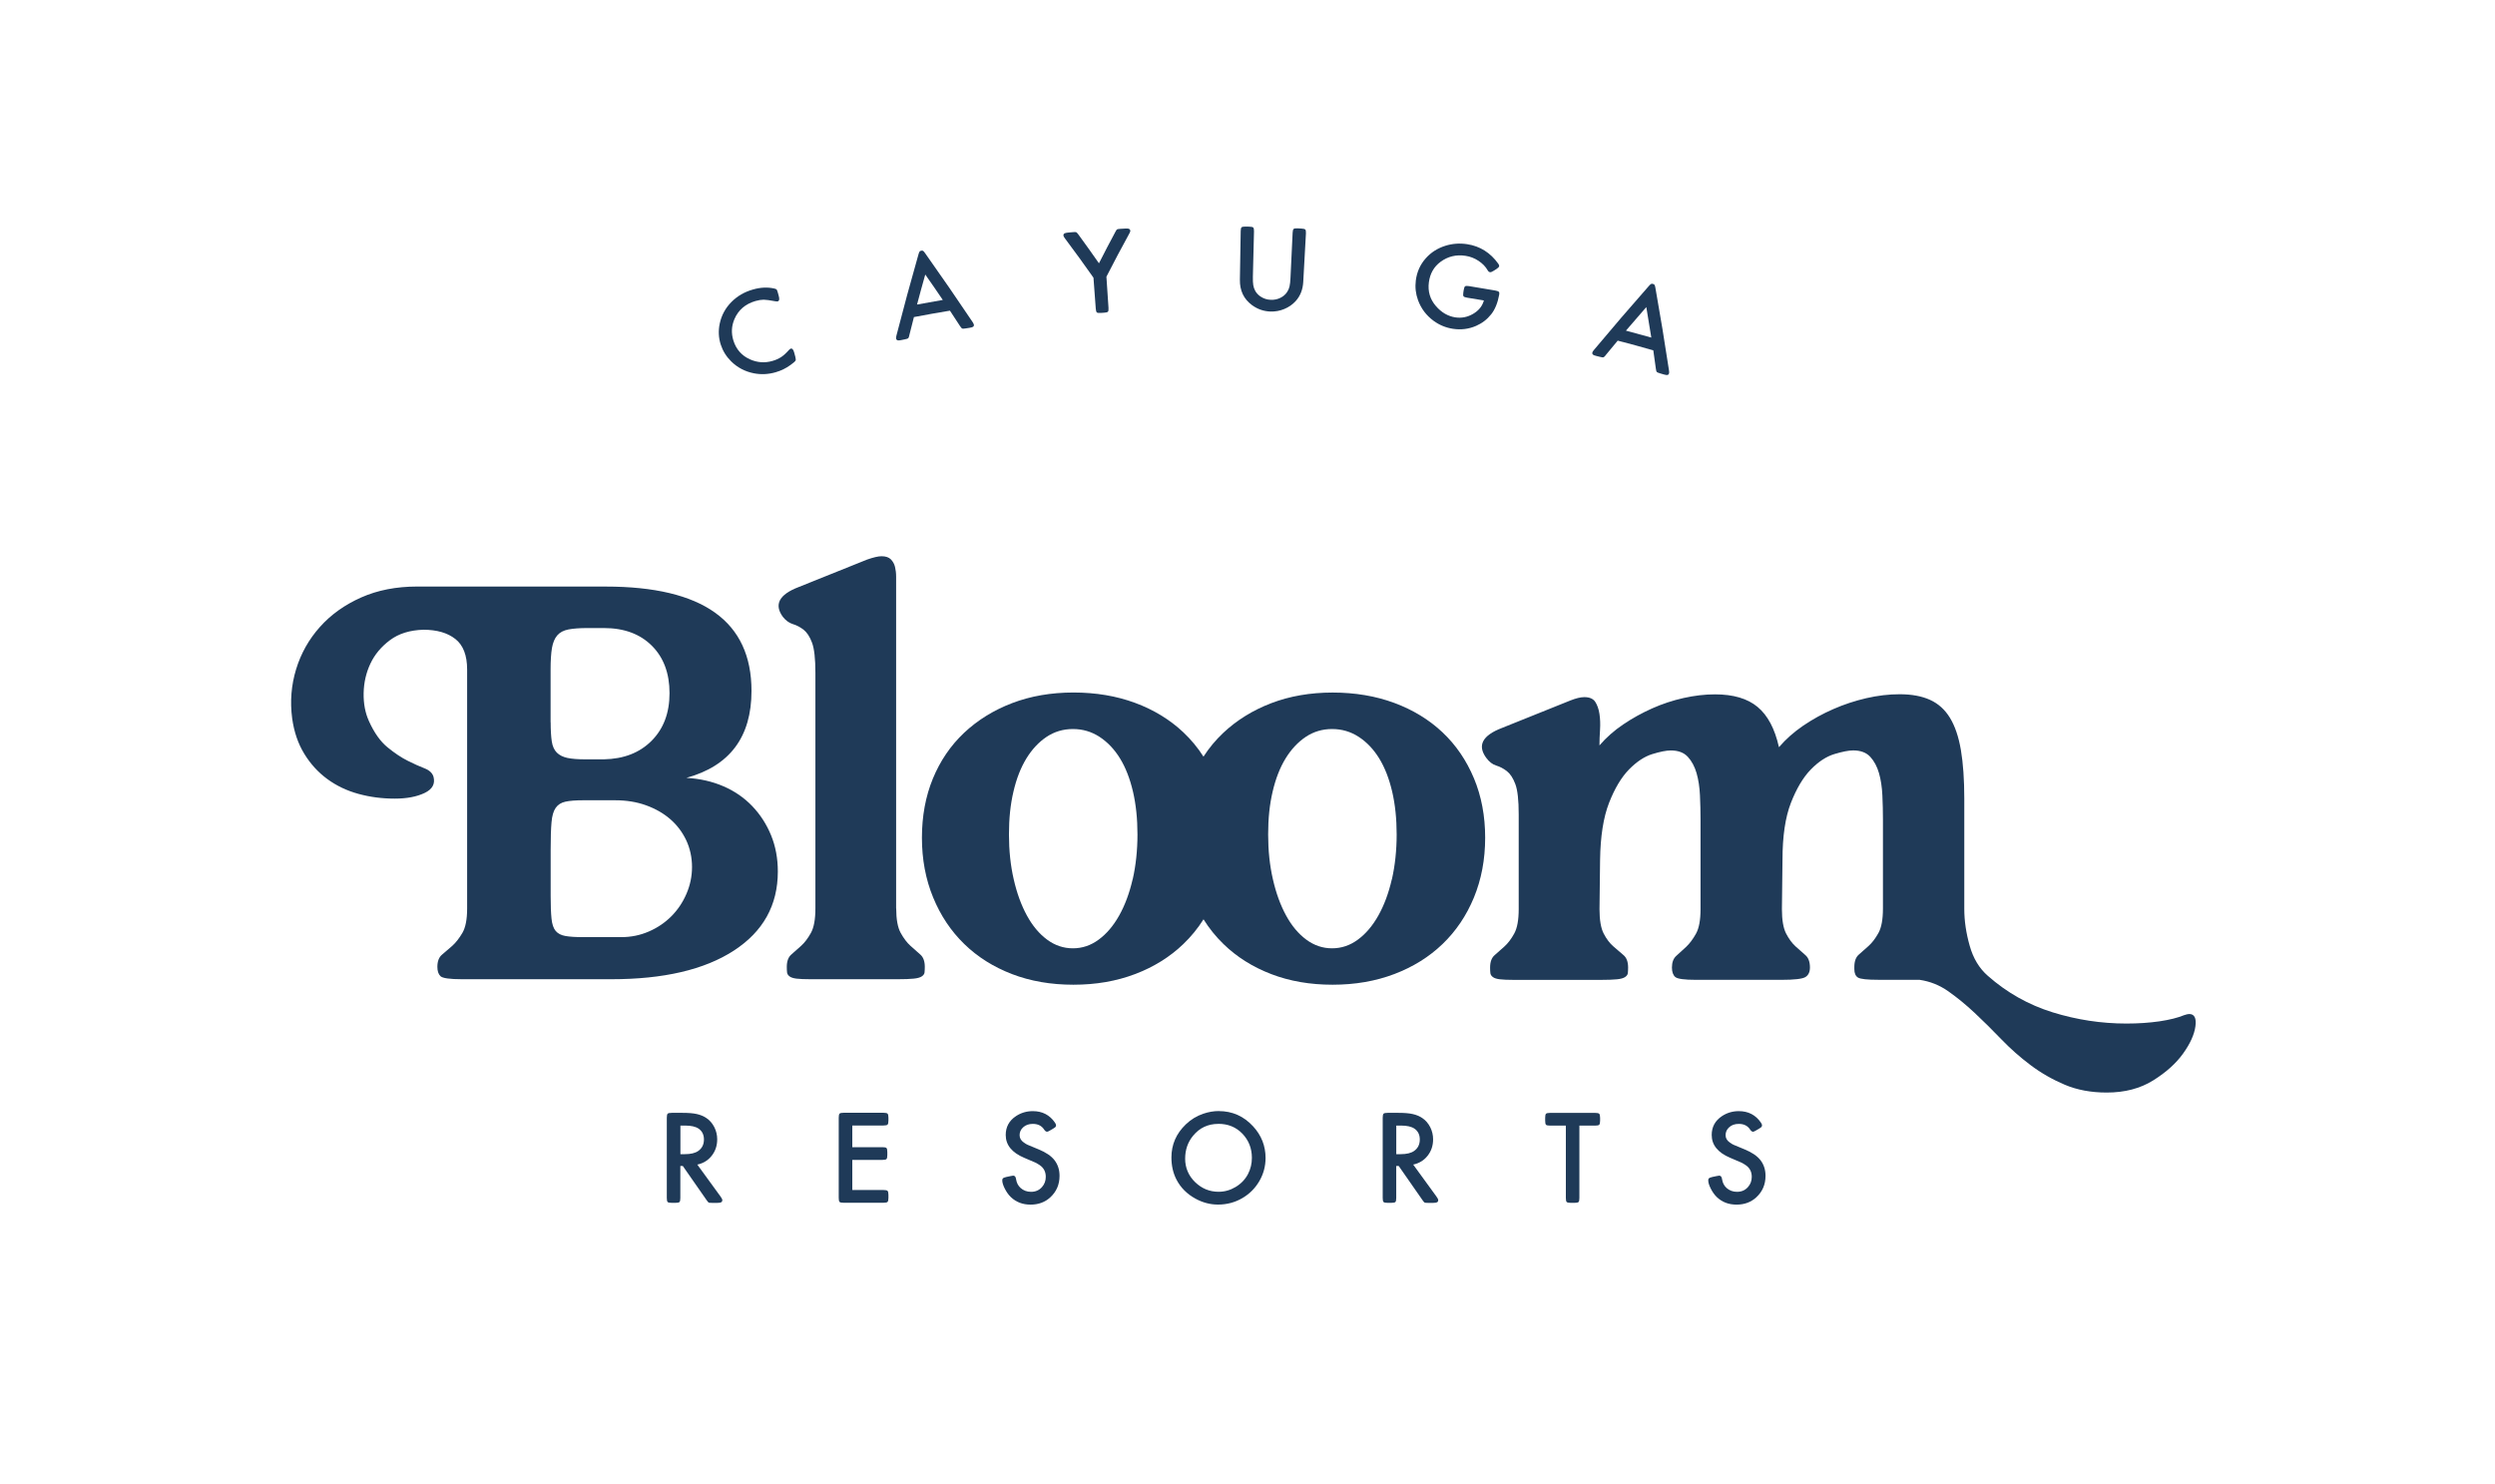
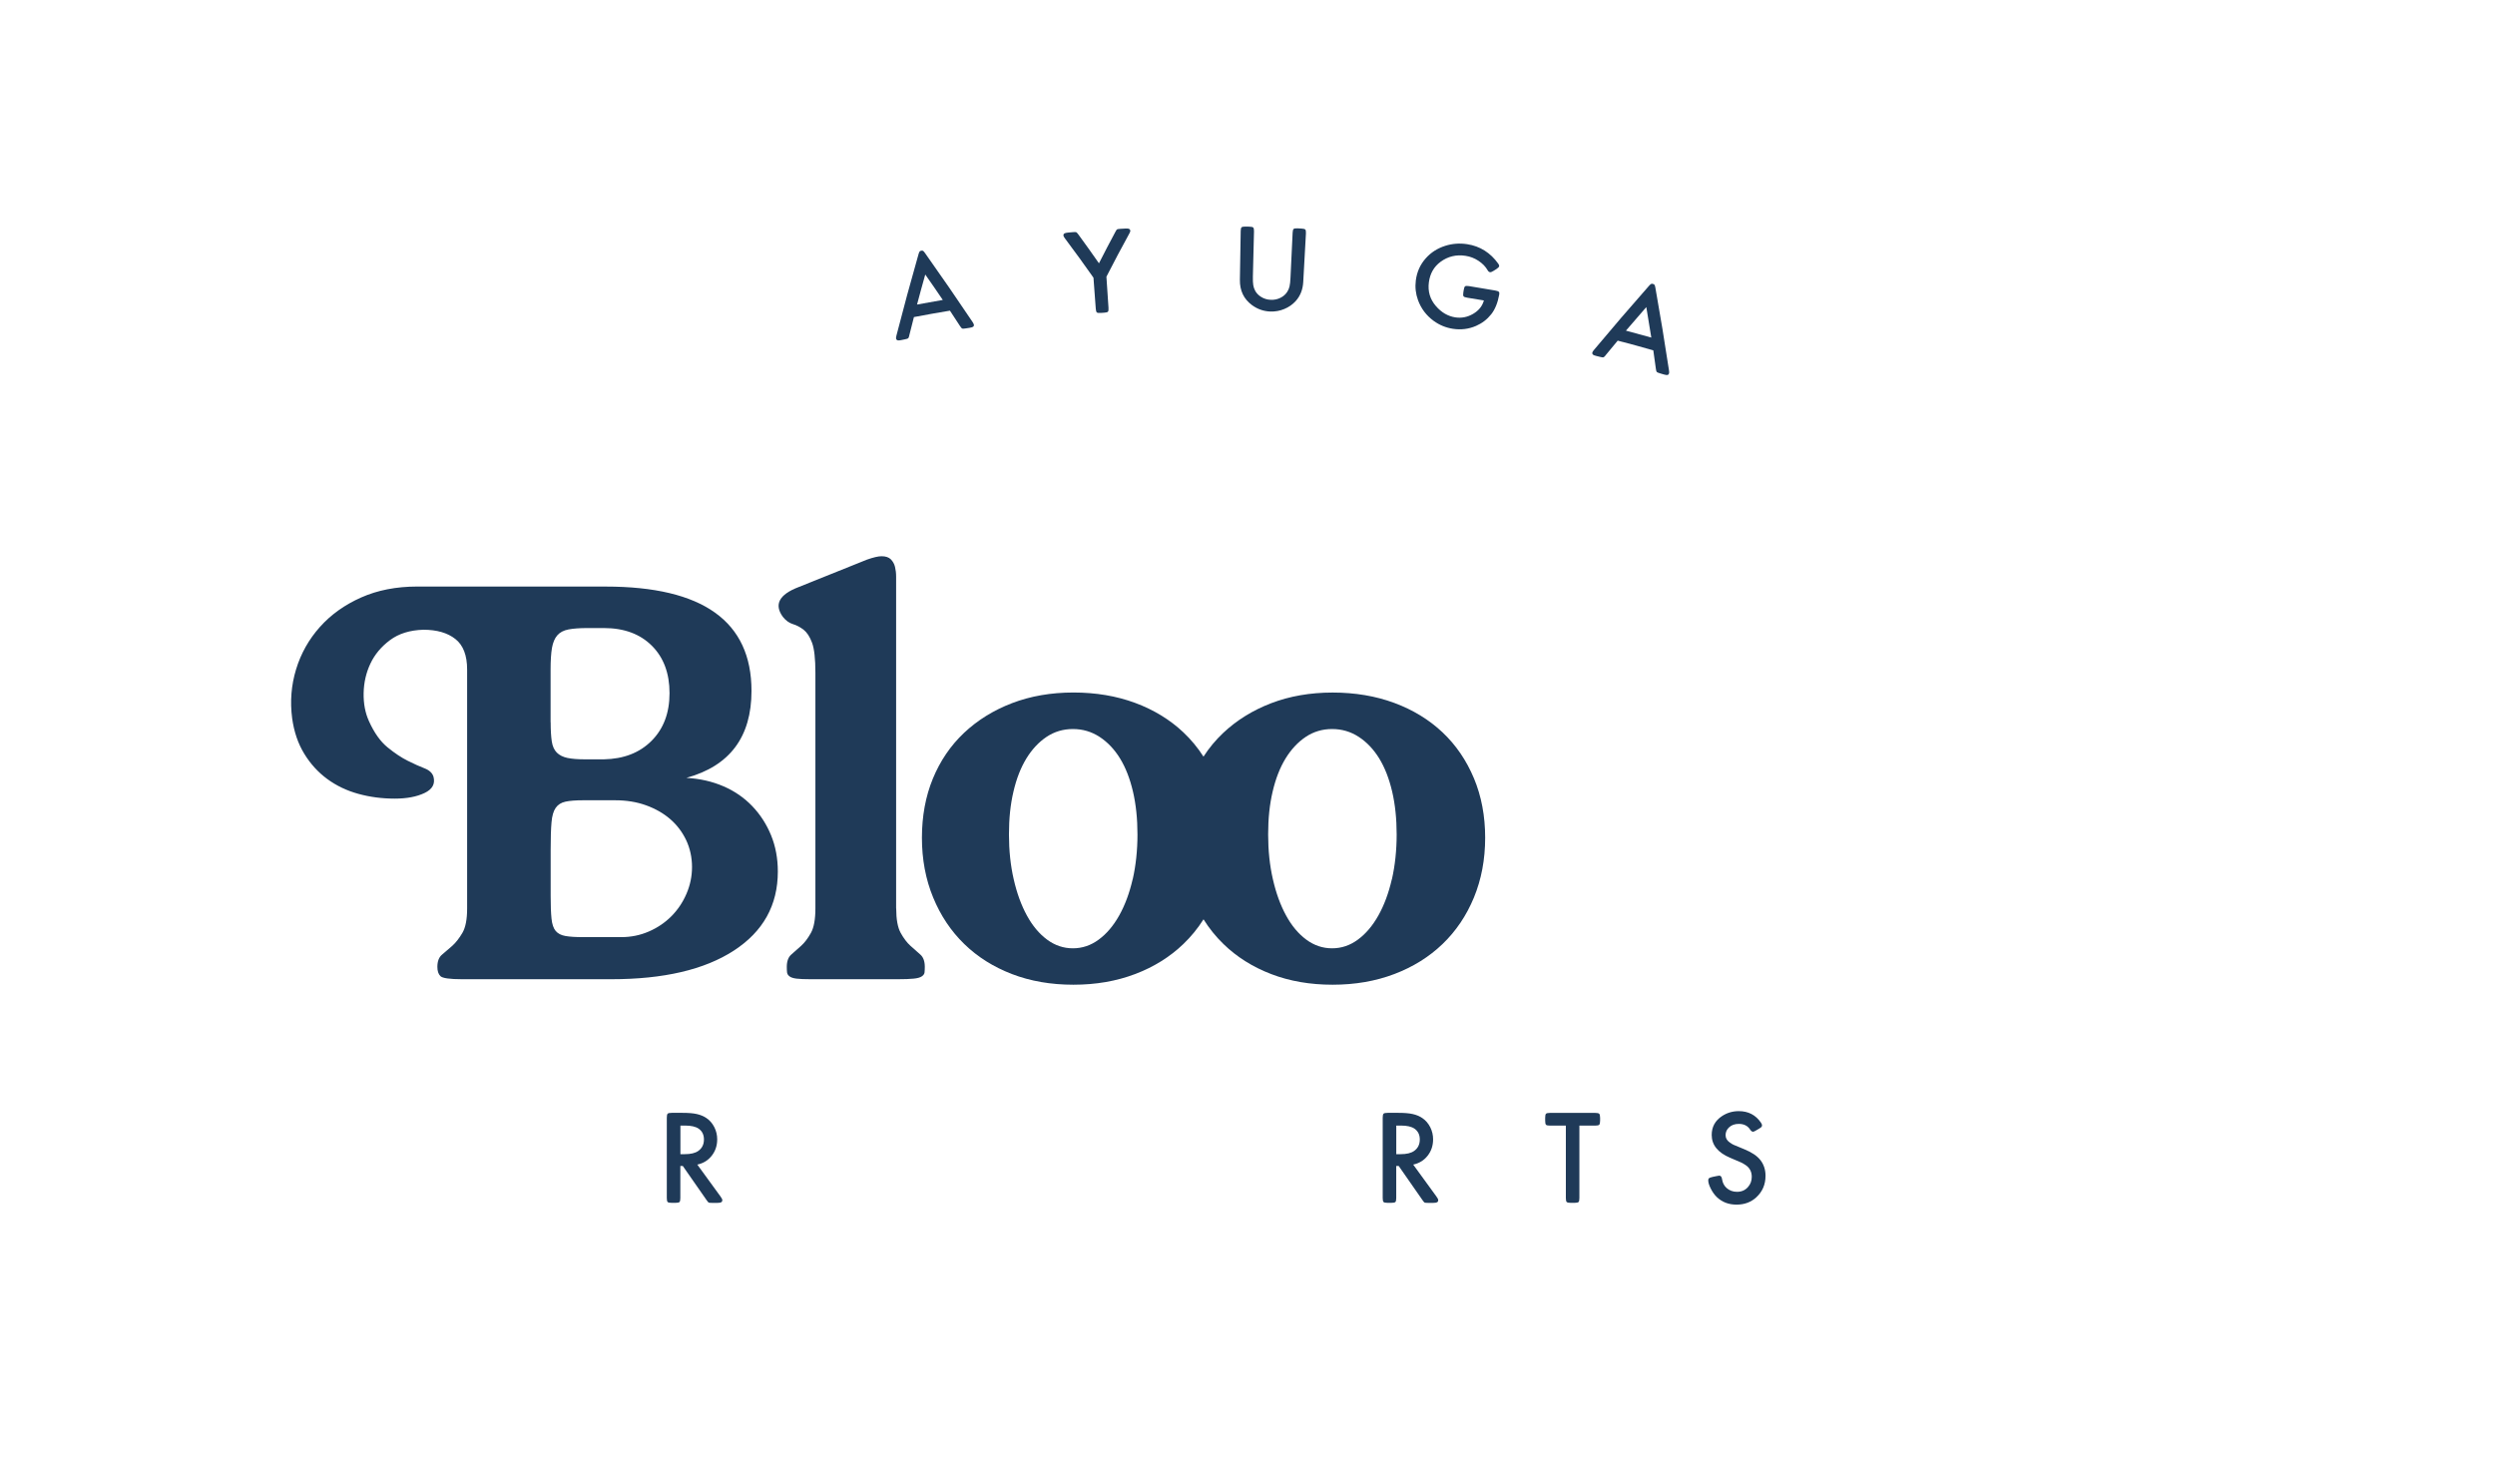
<svg xmlns="http://www.w3.org/2000/svg" viewBox="0 0 649 386">
  <g fill="#1f3a58">
-     <path d="m202.32 76.07c.11.4.16.6.27 1 .21.77.11 1.21-.29 1.32-.14.04-.37.03-.67-.03-1.39-.26-2.38-.39-2.98-.4-.59 0-1.3.11-2.13.34-2.63.76-4.46 2.34-5.47 4.69-.78 1.82-.87 3.67-.29 5.56.73 2.35 2.2 3.99 4.38 4.95 1.89.83 3.82.96 5.79.39.88-.25 1.63-.59 2.27-1.01s1.31-1.04 2.03-1.85c.17-.19.32-.3.45-.34.39-.11.69.23.9 1.01.12.44.18.67.3 1.11.14.51.15.85.04 1.02-.15.23-.59.6-1.28 1.1-1.15.85-2.44 1.48-3.88 1.9-1.91.55-3.79.64-5.68.27-2.27-.45-4.25-1.48-5.9-3.11-1.27-1.25-2.17-2.71-2.71-4.38-.56-1.75-.65-3.56-.26-5.42.46-2.17 1.48-4.07 3.08-5.67 1.51-1.51 3.36-2.59 5.55-3.21 1.97-.57 3.81-.65 5.52-.27.35.08.57.16.65.26.08.09.18.35.3.76z" />
    <path d="m247.11 80.81c-3.76.63-5.64.96-9.38 1.67-.49 1.88-.72 2.81-1.19 4.69-.04.17-.07.27-.07.32-.07.27-.16.45-.27.53s-.39.16-.82.25c-.39.08-.59.12-.98.2-.41.08-.69.11-.84.07-.26-.05-.42-.21-.48-.48-.03-.13.01-.4.11-.81 1.81-7.05 3.71-14.04 5.71-21.04.11-.39.21-.65.3-.77s.23-.19.43-.23c.21-.04.38-.02.5.06s.3.29.53.62c4.18 5.9 8.27 11.82 12.29 17.82.23.35.35.59.37.74.04.24-.03.42-.19.54s-.46.21-.91.28c-.42.07-.63.1-1.05.16-.48.08-.78.09-.9.03-.12-.05-.31-.28-.57-.67-1.04-1.6-1.56-2.4-2.61-3.99zm-1.87-2.79c-1.8-2.65-2.71-3.98-4.56-6.61-.88 3.12-1.31 4.68-2.14 7.81 2.68-.5 4.02-.74 6.7-1.2z" />
    <path d="m284.43 72.23c-2.89-4.1-4.37-6.13-7.39-10.18-.27-.36-.41-.61-.42-.77-.02-.24.06-.42.23-.54.18-.12.5-.2.97-.24.5-.04.75-.06 1.24-.11.48-.04.78-.04.89.01s.31.26.59.64c2.16 2.97 3.23 4.46 5.32 7.45 1.66-3.26 2.51-4.88 4.24-8.12.21-.41.37-.65.48-.71s.4-.11.89-.14.74-.04 1.23-.07c.45-.02.75 0 .9.05.26.1.4.29.42.56 0 .15-.1.42-.33.81-2.42 4.43-3.6 6.65-5.89 11.11.21 3.24.32 4.86.54 8.1.03.51-.01.84-.14.99s-.46.24-.98.27c-.36.02-.54.04-.9.06-.52.04-.86 0-1.01-.13s-.24-.45-.28-.96c-.24-3.24-.36-4.86-.6-8.09z" />
    <path d="m326.19 60.17c-.11 4.71-.17 7.06-.29 11.77-.02.96.01 1.7.1 2.24s.26 1.03.51 1.48c.34.61.82 1.12 1.45 1.52.78.51 1.66.78 2.62.81.87.03 1.68-.13 2.44-.5.76-.36 1.35-.87 1.79-1.54.29-.43.5-.91.62-1.44s.21-1.27.25-2.23c.22-4.7.34-7.05.56-11.76.02-.51.11-.84.27-.97s.52-.18 1.05-.15c.38.02.57.03.94.05.55.03.9.12 1.03.26.14.14.19.47.17.99-.28 5.05-.42 7.58-.7 12.63-.11 2-.77 3.66-1.96 4.98-.81.9-1.81 1.59-2.97 2.07-1.15.48-2.36.7-3.6.66-1.77-.06-3.37-.62-4.8-1.67-2.14-1.58-3.2-3.77-3.15-6.62.08-5.06.12-7.59.21-12.65 0-.51.09-.84.23-.97.15-.13.5-.2 1.05-.19.38 0 .57.01.94.02.55.01.9.09 1.04.23s.21.47.2.98z" />
    <path d="m385.97 78.15c-1.72-.29-2.58-.43-4.3-.71-.52-.08-.85-.2-.97-.36s-.14-.5-.06-1c.04-.27.06-.41.11-.68.08-.5.2-.82.36-.93s.52-.13 1.04-.04c2.7.43 4.05.66 6.74 1.13.51.09.83.2.97.34s.18.37.12.7c-.39 2.18-1.09 3.89-2.08 5.14-1.06 1.34-2.38 2.35-3.94 3.03-1.91.83-3.92 1.08-6.02.76-1.83-.28-3.5-.96-5-2.05-1.92-1.4-3.28-3.2-4.09-5.41-.6-1.64-.79-3.35-.57-5.11.28-2.2 1.13-4.14 2.6-5.78 1.35-1.52 3.06-2.61 5.1-3.25 1.82-.57 3.72-.71 5.66-.41 3.34.51 6.05 2.22 8.09 5.08.18.26.26.48.22.66-.04.21-.28.45-.72.74-.28.17-.42.26-.7.44-.43.28-.75.4-.96.36-.24-.04-.45-.21-.62-.52-.53-.93-1.32-1.74-2.36-2.43s-2.16-1.12-3.35-1.3c-2.44-.38-4.62.15-6.53 1.56-1.73 1.28-2.73 3.05-3.03 5.3-.32 2.38.3 4.45 1.84 6.22 1.44 1.66 3.11 2.62 5.01 2.92 1.64.25 3.18-.05 4.64-.9s2.4-2 2.81-3.47z" />
    <path d="m430.04 91.13c-3.69-1.05-5.53-1.56-9.24-2.52-1.25 1.49-1.86 2.23-3.09 3.73-.11.13-.18.22-.2.26-.18.21-.34.33-.47.36-.14.02-.42-.02-.85-.13-.39-.1-.58-.15-.97-.24-.41-.1-.67-.2-.79-.29-.22-.16-.29-.37-.22-.64.03-.13.18-.36.45-.68 4.67-5.59 9.39-11.09 14.21-16.55.27-.31.47-.49.6-.56s.29-.08.49-.02c.21.06.35.15.43.27s.15.39.22.79c1.27 7.12 2.44 14.24 3.52 21.39.06.41.07.69.02.83-.07.23-.2.37-.4.41s-.51 0-.95-.13c-.41-.12-.61-.18-1.02-.3-.47-.14-.74-.26-.83-.36s-.17-.39-.23-.86c-.25-1.89-.39-2.84-.66-4.73zm-.5-3.32c-.5-3.17-.76-4.76-1.3-7.93-2.14 2.44-3.2 3.67-5.3 6.13 2.64.7 3.97 1.06 6.6 1.8z" />
    <path d="m181.37 302.92 6.06 8.33c.31.42.46.73.46.93 0 .26-.1.45-.29.56s-.53.16-1.01.16h-1.37c-.48 0-.77-.03-.88-.08-.1-.05-.29-.28-.57-.68l-6.16-8.84h-.64v8.31c0 .56-.07.92-.22 1.06-.15.15-.5.22-1.06.22h-.96c-.56 0-.92-.07-1.06-.22-.15-.15-.22-.5-.22-1.06v-20.85c0-.55.07-.9.22-1.06.16-.15.51-.22 1.06-.22h2.85c1.51 0 2.74.1 3.67.31.94.21 1.77.55 2.51 1.05.87.58 1.56 1.39 2.08 2.42.48.97.72 2.01.72 3.11 0 1.64-.48 3.06-1.42 4.26-.95 1.21-2.2 1.98-3.76 2.31zm-4.39-2.69h1.13c1.56 0 2.73-.28 3.52-.84.98-.69 1.48-1.68 1.48-2.99 0-1.22-.46-2.16-1.37-2.8-.78-.54-1.95-.81-3.5-.81h-1.25v7.43z" />
-     <path d="m221.7 292.8v5.61h7.83c.56 0 .92.07 1.06.22.15.15.22.5.22 1.06v.75c0 .55-.07.9-.22 1.06-.15.15-.5.22-1.06.22h-7.83v7.83h8.1c.56 0 .92.08 1.06.22.16.15.24.5.24 1.06v.76c0 .56-.08.92-.24 1.06-.15.15-.5.22-1.06.22h-10.35c-.56 0-.92-.07-1.06-.22-.15-.15-.22-.5-.22-1.06v-20.85c0-.55.07-.9.22-1.06.16-.15.51-.22 1.06-.22h10.35c.56 0 .92.08 1.06.22.16.16.24.51.24 1.06v.75c0 .55-.08.9-.24 1.06-.15.15-.5.22-1.06.22h-8.1z" />
-     <path d="m273.89 293.62-.67.39c-.41.25-.69.38-.84.38-.27 0-.53-.18-.77-.55-.64-1-1.62-1.49-2.95-1.49-1.03 0-1.87.29-2.51.88-.62.56-.93 1.24-.93 2.04s.37 1.42 1.12 1.94c.34.25.67.45.99.59.31.14 1.24.53 2.79 1.16 1.96.8 3.35 1.75 4.19 2.85.87 1.14 1.3 2.49 1.3 4.05 0 2.25-.8 4.11-2.39 5.58-1.37 1.27-3.09 1.91-5.15 1.91s-3.75-.65-5.13-1.96c-.58-.56-1.1-1.28-1.55-2.16s-.68-1.61-.68-2.2c0-.26.07-.45.21-.56s.44-.21.88-.32l1.05-.22c.35-.08.59-.12.7-.12.42 0 .67.3.75.91.14.94.53 1.71 1.18 2.3.74.66 1.65 1 2.71 1 1.19 0 2.15-.42 2.88-1.27.64-.73.96-1.61.96-2.64 0-1.33-.54-2.35-1.63-3.07-.39-.26-.75-.47-1.08-.63s-1.3-.57-2.9-1.24c-3.2-1.35-4.81-3.33-4.81-5.94 0-2.09.89-3.73 2.68-4.91 1.3-.86 2.76-1.29 4.36-1.29 2.48 0 4.41 1 5.77 3 .18.28.28.5.28.67 0 .19-.05.34-.15.45-.1.1-.32.26-.68.48z" />
-     <path d="m317.01 289.02c3.55 0 6.53 1.33 8.96 3.98 2.15 2.35 3.23 5.08 3.23 8.21 0 2.15-.54 4.17-1.63 6.04-1.08 1.85-2.55 3.32-4.41 4.41-1.92 1.12-4.03 1.68-6.32 1.68-2.03 0-3.96-.5-5.82-1.51-2.23-1.21-3.9-2.87-4.99-4.98-.88-1.69-1.32-3.62-1.32-5.77 0-3.34 1.25-6.21 3.74-8.6 1.32-1.27 2.84-2.2 4.57-2.78 1.35-.46 2.68-.69 4-.69zm-.1 3.33c-2.69 0-4.88 1.03-6.57 3.09-1.37 1.66-2.06 3.65-2.06 5.97s.87 4.44 2.61 6.11c1.73 1.66 3.75 2.49 6.08 2.49 1.57 0 3.04-.41 4.43-1.24 1.42-.85 2.5-1.97 3.23-3.38.67-1.28 1.01-2.68 1.01-4.21 0-2.47-.83-4.57-2.49-6.3-1.64-1.69-3.71-2.54-6.23-2.54z" />
    <path d="m367.59 302.92 6.06 8.33c.31.42.46.73.46.93 0 .26-.1.45-.29.56s-.53.16-1.01.16h-1.37c-.48 0-.77-.03-.88-.08-.1-.05-.29-.28-.57-.68l-6.16-8.84h-.64v8.31c0 .56-.07.92-.22 1.06-.15.15-.5.22-1.06.22h-.96c-.56 0-.92-.07-1.06-.22-.15-.15-.22-.5-.22-1.06v-20.85c0-.55.07-.9.22-1.06.16-.15.51-.22 1.06-.22h2.85c1.51 0 2.74.1 3.67.31.94.21 1.77.55 2.51 1.05.87.58 1.56 1.39 2.08 2.42.48.97.72 2.01.72 3.11 0 1.64-.48 3.06-1.42 4.26-.95 1.21-2.2 1.98-3.76 2.31zm-4.4-2.69h1.13c1.56 0 2.73-.28 3.52-.84.98-.69 1.48-1.68 1.48-2.99 0-1.22-.46-2.16-1.37-2.8-.78-.54-1.95-.81-3.5-.81h-1.25v7.43z" />
    <path d="m410.83 292.8v18.81c0 .56-.07.92-.22 1.06-.15.15-.5.22-1.06.22h-.96c-.55 0-.9-.07-1.06-.22-.15-.15-.22-.5-.22-1.06v-18.81h-4.1c-.56 0-.92-.07-1.06-.22-.15-.16-.22-.52-.22-1.06v-.75c0-.55.07-.9.22-1.06.16-.15.51-.22 1.06-.22h11.72c.55 0 .9.08 1.05.22.16.16.24.51.24 1.06v.75c0 .55-.08.9-.24 1.06-.15.15-.5.22-1.05.22h-4.08z" />
    <path d="m457.53 293.62-.67.39c-.41.25-.69.38-.84.38-.27 0-.53-.18-.77-.55-.64-1-1.62-1.49-2.95-1.49-1.03 0-1.87.29-2.51.88-.62.56-.93 1.24-.93 2.04s.37 1.42 1.12 1.94c.34.25.67.45.99.59.31.14 1.24.53 2.79 1.16 1.96.8 3.35 1.75 4.19 2.85.87 1.14 1.3 2.49 1.3 4.05 0 2.25-.8 4.11-2.39 5.58-1.37 1.27-3.09 1.91-5.15 1.91s-3.75-.65-5.13-1.96c-.58-.56-1.1-1.28-1.55-2.16s-.68-1.61-.68-2.2c0-.26.07-.45.21-.56s.44-.21.88-.32l1.05-.22c.35-.08.59-.12.7-.12.42 0 .67.3.75.91.14.94.53 1.71 1.18 2.3.74.66 1.65 1 2.71 1 1.19 0 2.15-.42 2.88-1.27.64-.73.96-1.61.96-2.64 0-1.33-.54-2.35-1.63-3.07-.39-.26-.75-.47-1.08-.63s-1.3-.57-2.9-1.24c-3.2-1.35-4.81-3.33-4.81-5.94 0-2.09.89-3.73 2.68-4.91 1.3-.86 2.76-1.29 4.36-1.29 2.48 0 4.41 1 5.77 3 .18.28.28.5.28.67 0 .19-.05.34-.15.45-.1.1-.32.26-.68.48z" />
    <path d="m157.54 152.58c25.29 0 37.94 9.05 37.94 27.14 0 11.97-5.64 19.51-16.93 22.62 3.5.2 6.71.93 9.63 2.19s5.42 2.99 7.51 5.18 3.72 4.72 4.89 7.59 1.75 6.01 1.75 9.41c0 8.76-3.82 15.61-11.45 20.57-7.64 4.96-18.26 7.44-31.88 7.44h-38.81c-3.21 0-5.08-.27-5.62-.8s-.8-1.34-.8-2.41c0-1.46.41-2.53 1.24-3.21s1.7-1.43 2.63-2.26c.92-.83 1.8-1.95 2.63-3.36s1.24-3.52 1.24-6.35v-62.16c0-3.7-1.02-6.35-3.06-7.95-2.04-1.61-4.82-2.41-8.32-2.41-3.5.1-6.4 1-8.68 2.7-2.29 1.7-3.99 3.75-5.11 6.13s-1.7 4.94-1.75 7.66.41 5.16 1.39 7.3c1.36 3.02 2.97 5.28 4.82 6.79s3.6 2.68 5.25 3.5c1.65.83 3.11 1.48 4.38 1.97 1.26.49 2.04 1.22 2.33 2.19.49 1.85-.29 3.26-2.33 4.23s-4.62 1.46-7.73 1.46c-3.31 0-6.47-.41-9.48-1.24-3.02-.83-5.72-2.12-8.1-3.87s-4.38-3.94-5.98-6.57c-1.61-2.63-2.65-5.69-3.14-9.19-.58-4.38-.24-8.63 1.02-12.77 1.26-4.13 3.33-7.81 6.2-11.02s6.44-5.76 10.72-7.66 9.14-2.85 14.59-2.85h49.03zm-14.3 35.31c0 2.04.1 3.7.29 4.96.19 1.27.63 2.24 1.31 2.92s1.61 1.14 2.77 1.39c1.17.24 2.67.36 4.52.36h4.96c5.15-.1 9.29-1.7 12.4-4.82s4.67-7.25 4.67-12.4-1.53-9.27-4.6-12.33-7.22-4.6-12.48-4.6h-4.23c-2.04 0-3.7.12-4.96.36-1.27.24-2.24.75-2.92 1.53s-1.14 1.87-1.39 3.28c-.24 1.41-.36 3.28-.36 5.62v13.72zm0 45.23c0 2.43.07 4.38.22 5.84s.51 2.53 1.09 3.21 1.43 1.12 2.55 1.31c1.12.2 2.65.29 4.6.29h9.92c2.53 0 4.91-.49 7.15-1.46s4.18-2.28 5.84-3.94 2.97-3.6 3.94-5.84 1.46-4.57 1.46-7-.51-4.86-1.53-7-2.41-3.96-4.16-5.47-3.84-2.7-6.27-3.58-5.11-1.31-8.03-1.31h-8.32c-1.95 0-3.48.12-4.6.36s-1.97.78-2.55 1.61-.95 2.09-1.09 3.79c-.15 1.7-.22 4.06-.22 7.08z" />
    <path d="m233.12 236.33c0 2.82.39 4.94 1.17 6.35s1.63 2.53 2.55 3.36 1.77 1.58 2.55 2.26 1.17 1.75 1.17 3.21c0 .58-.03 1.07-.07 1.46-.05.39-.29.73-.73 1.02s-1.14.49-2.12.58c-.97.1-2.33.15-4.09.15h-22.76c-1.56 0-2.75-.05-3.58-.15s-1.44-.29-1.82-.58c-.39-.29-.61-.63-.66-1.02s-.07-.88-.07-1.46c0-1.46.39-2.53 1.17-3.21s1.63-1.43 2.55-2.26 1.77-1.95 2.55-3.36 1.17-3.52 1.17-6.35v-61.28c0-3.7-.29-6.32-.88-7.88-.58-1.56-1.31-2.67-2.19-3.36-.88-.68-1.8-1.17-2.77-1.46s-1.85-.92-2.63-1.9c-2.33-3.21-.97-5.79 4.09-7.73l17.8-7.15c1.65-.58 2.92-.88 3.79-.88 1.07 0 1.87.27 2.41.8.53.54.9 1.19 1.09 1.97s.29 1.63.29 2.55v86.31z" />
    <path d="m383.41 202.48c-1.95-4.67-4.67-8.66-8.17-11.97-3.5-3.3-7.69-5.86-12.55-7.66-4.87-1.8-10.21-2.7-16.05-2.7s-11.16.93-15.98 2.77c-4.82 1.85-8.97 4.43-12.48 7.73-1.96 1.85-3.67 3.91-5.13 6.17-1.49-2.33-3.24-4.44-5.23-6.32-3.5-3.3-7.69-5.86-12.55-7.66-4.87-1.8-10.21-2.7-16.05-2.7s-11.16.93-15.98 2.77c-4.82 1.85-8.97 4.43-12.48 7.73-3.5 3.31-6.2 7.28-8.1 11.89-1.9 4.62-2.85 9.76-2.85 15.39s.97 10.82 2.92 15.54c1.94 4.72 4.64 8.75 8.1 12.11 3.45 3.36 7.59 5.96 12.4 7.81 4.82 1.85 10.14 2.77 15.98 2.77s11.18-.92 16.05-2.77c4.86-1.84 9.05-4.45 12.55-7.81 2-1.92 3.75-4.06 5.25-6.43 1.48 2.37 3.21 4.51 5.19 6.43 3.45 3.36 7.59 5.96 12.4 7.81 4.82 1.85 10.14 2.77 15.98 2.77s11.18-.92 16.05-2.77c4.86-1.84 9.05-4.45 12.55-7.81s6.22-7.39 8.17-12.11c1.94-4.72 2.92-9.9 2.92-15.54s-.97-10.8-2.92-15.47zm-88.79 26.26c-.83 3.6-2 6.74-3.5 9.41-1.51 2.68-3.28 4.77-5.33 6.27-2.04 1.51-4.28 2.26-6.71 2.26s-4.67-.75-6.71-2.26-3.79-3.59-5.25-6.27c-1.46-2.67-2.61-5.81-3.43-9.41-.83-3.59-1.24-7.49-1.24-11.67s.38-7.81 1.17-11.16c.78-3.36 1.9-6.22 3.36-8.61 1.46-2.38 3.21-4.25 5.25-5.62 2.04-1.36 4.32-2.04 6.86-2.04s4.84.68 6.93 2.04c2.09 1.37 3.87 3.24 5.33 5.62 1.46 2.39 2.57 5.25 3.36 8.61.78 3.36 1.17 7.08 1.17 11.16s-.42 8.08-1.24 11.67zm67.42 0c-.83 3.6-2 6.74-3.5 9.41-1.51 2.68-3.28 4.77-5.33 6.27-2.04 1.51-4.28 2.26-6.71 2.26s-4.67-.75-6.71-2.26-3.79-3.59-5.25-6.27c-1.46-2.67-2.61-5.81-3.43-9.41-.83-3.59-1.24-7.49-1.24-11.67s.38-7.81 1.17-11.16c.78-3.36 1.9-6.22 3.36-8.61 1.46-2.38 3.21-4.25 5.25-5.62 2.04-1.36 4.32-2.04 6.86-2.04s4.84.68 6.93 2.04c2.09 1.37 3.87 3.24 5.33 5.62 1.46 2.39 2.57 5.25 3.36 8.61.78 3.36 1.17 7.08 1.17 11.16s-.42 8.08-1.24 11.67z" />
-     <path d="m462.79 194.31c1.75-2.04 3.84-3.89 6.27-5.55 2.43-1.65 5.03-3.09 7.81-4.3 2.77-1.22 5.64-2.16 8.61-2.85 2.97-.68 5.86-1.02 8.68-1.02 3.11 0 5.74.49 7.88 1.46s3.87 2.53 5.18 4.67 2.26 4.94 2.85 8.39c.58 3.45.88 7.66.88 12.62v28.75c0 3.02.46 6.18 1.39 9.48.92 3.31 2.5 5.93 4.74 7.88 4.96 4.38 10.58 7.54 16.85 9.49 6.27 1.94 12.67 2.92 19.19 2.92 3.11 0 5.98-.2 8.61-.58 2.63-.39 4.77-.93 6.42-1.61.58-.2 1.02-.29 1.31-.29 1.36 0 1.9 1.07 1.61 3.21s-1.36 4.5-3.21 7.08-4.45 4.91-7.81 7-7.37 3.14-12.04 3.14c-4.09 0-7.73-.68-10.94-2.04s-6.18-3.06-8.9-5.11c-2.72-2.04-5.25-4.28-7.59-6.71-2.33-2.43-4.65-4.72-6.93-6.86-2.29-2.14-4.57-4.01-6.86-5.62s-4.79-2.6-7.51-2.99h-10.65c-2.92 0-4.69-.19-5.33-.58-.63-.39-.95-1.12-.95-2.19v-.58c0-1.46.39-2.53 1.17-3.21s1.63-1.43 2.55-2.26 1.77-1.95 2.55-3.36 1.17-3.52 1.17-6.35v-23.2c0-2.04-.05-4.13-.15-6.27s-.39-4.06-.88-5.76-1.24-3.11-2.26-4.23-2.51-1.68-4.45-1.68c-1.17 0-2.8.32-4.89.95s-4.14 1.97-6.13 4.01-3.72 4.94-5.18 8.68c-1.46 3.75-2.19 8.68-2.19 14.81l-.15 12.84c0 2.82.36 4.94 1.09 6.35s1.56 2.53 2.48 3.36 1.77 1.58 2.55 2.26 1.17 1.75 1.17 3.21c0 1.17-.39 1.99-1.17 2.48s-2.87.73-6.27.73h-22.18c-3.02 0-4.82-.24-5.4-.73s-.88-1.31-.88-2.48c0-1.36.39-2.38 1.17-3.06s1.63-1.46 2.55-2.33c.92-.88 1.77-2.02 2.55-3.43s1.17-3.52 1.17-6.35v-23.35c0-2.04-.05-4.13-.15-6.27s-.39-4.06-.88-5.76-1.24-3.11-2.26-4.23-2.51-1.68-4.45-1.68c-1.17 0-2.77.32-4.82.95-2.04.63-4.06 1.97-6.06 4.01-1.99 2.04-3.72 4.94-5.18 8.68-1.46 3.75-2.24 8.68-2.33 14.81l-.15 12.84c0 2.82.36 4.94 1.09 6.35s1.58 2.53 2.55 3.36 1.85 1.58 2.63 2.26 1.17 1.75 1.17 3.21c0 .58-.03 1.07-.07 1.46-.05.39-.29.73-.73 1.02s-1.14.49-2.12.58c-.97.1-2.33.15-4.09.15h-22.76c-1.56 0-2.75-.05-3.58-.15s-1.44-.29-1.82-.58c-.39-.29-.61-.63-.66-1.02s-.07-.88-.07-1.46c0-1.46.39-2.53 1.17-3.21s1.63-1.43 2.55-2.26 1.77-1.94 2.55-3.36c.78-1.41 1.17-3.52 1.17-6.35v-24.66c0-3.7-.29-6.32-.88-7.88-.58-1.56-1.31-2.67-2.19-3.36-.88-.68-1.8-1.17-2.77-1.46s-1.85-.97-2.63-2.04c-2.33-3.21-.97-5.79 4.09-7.73l17.8-7.15c1.46-.58 2.67-.88 3.65-.88 1.36 0 2.31.42 2.85 1.24.53.83.9 1.87 1.09 3.14.19 1.26.24 2.63.15 4.09-.1 1.46-.15 2.82-.15 4.09 1.75-2.04 3.82-3.87 6.2-5.47 2.38-1.61 4.89-2.99 7.51-4.16 2.63-1.17 5.35-2.07 8.17-2.7s5.54-.95 8.17-.95c4.77 0 8.46 1.09 11.09 3.28s4.47 5.67 5.54 10.43z" />
  </g>
</svg>